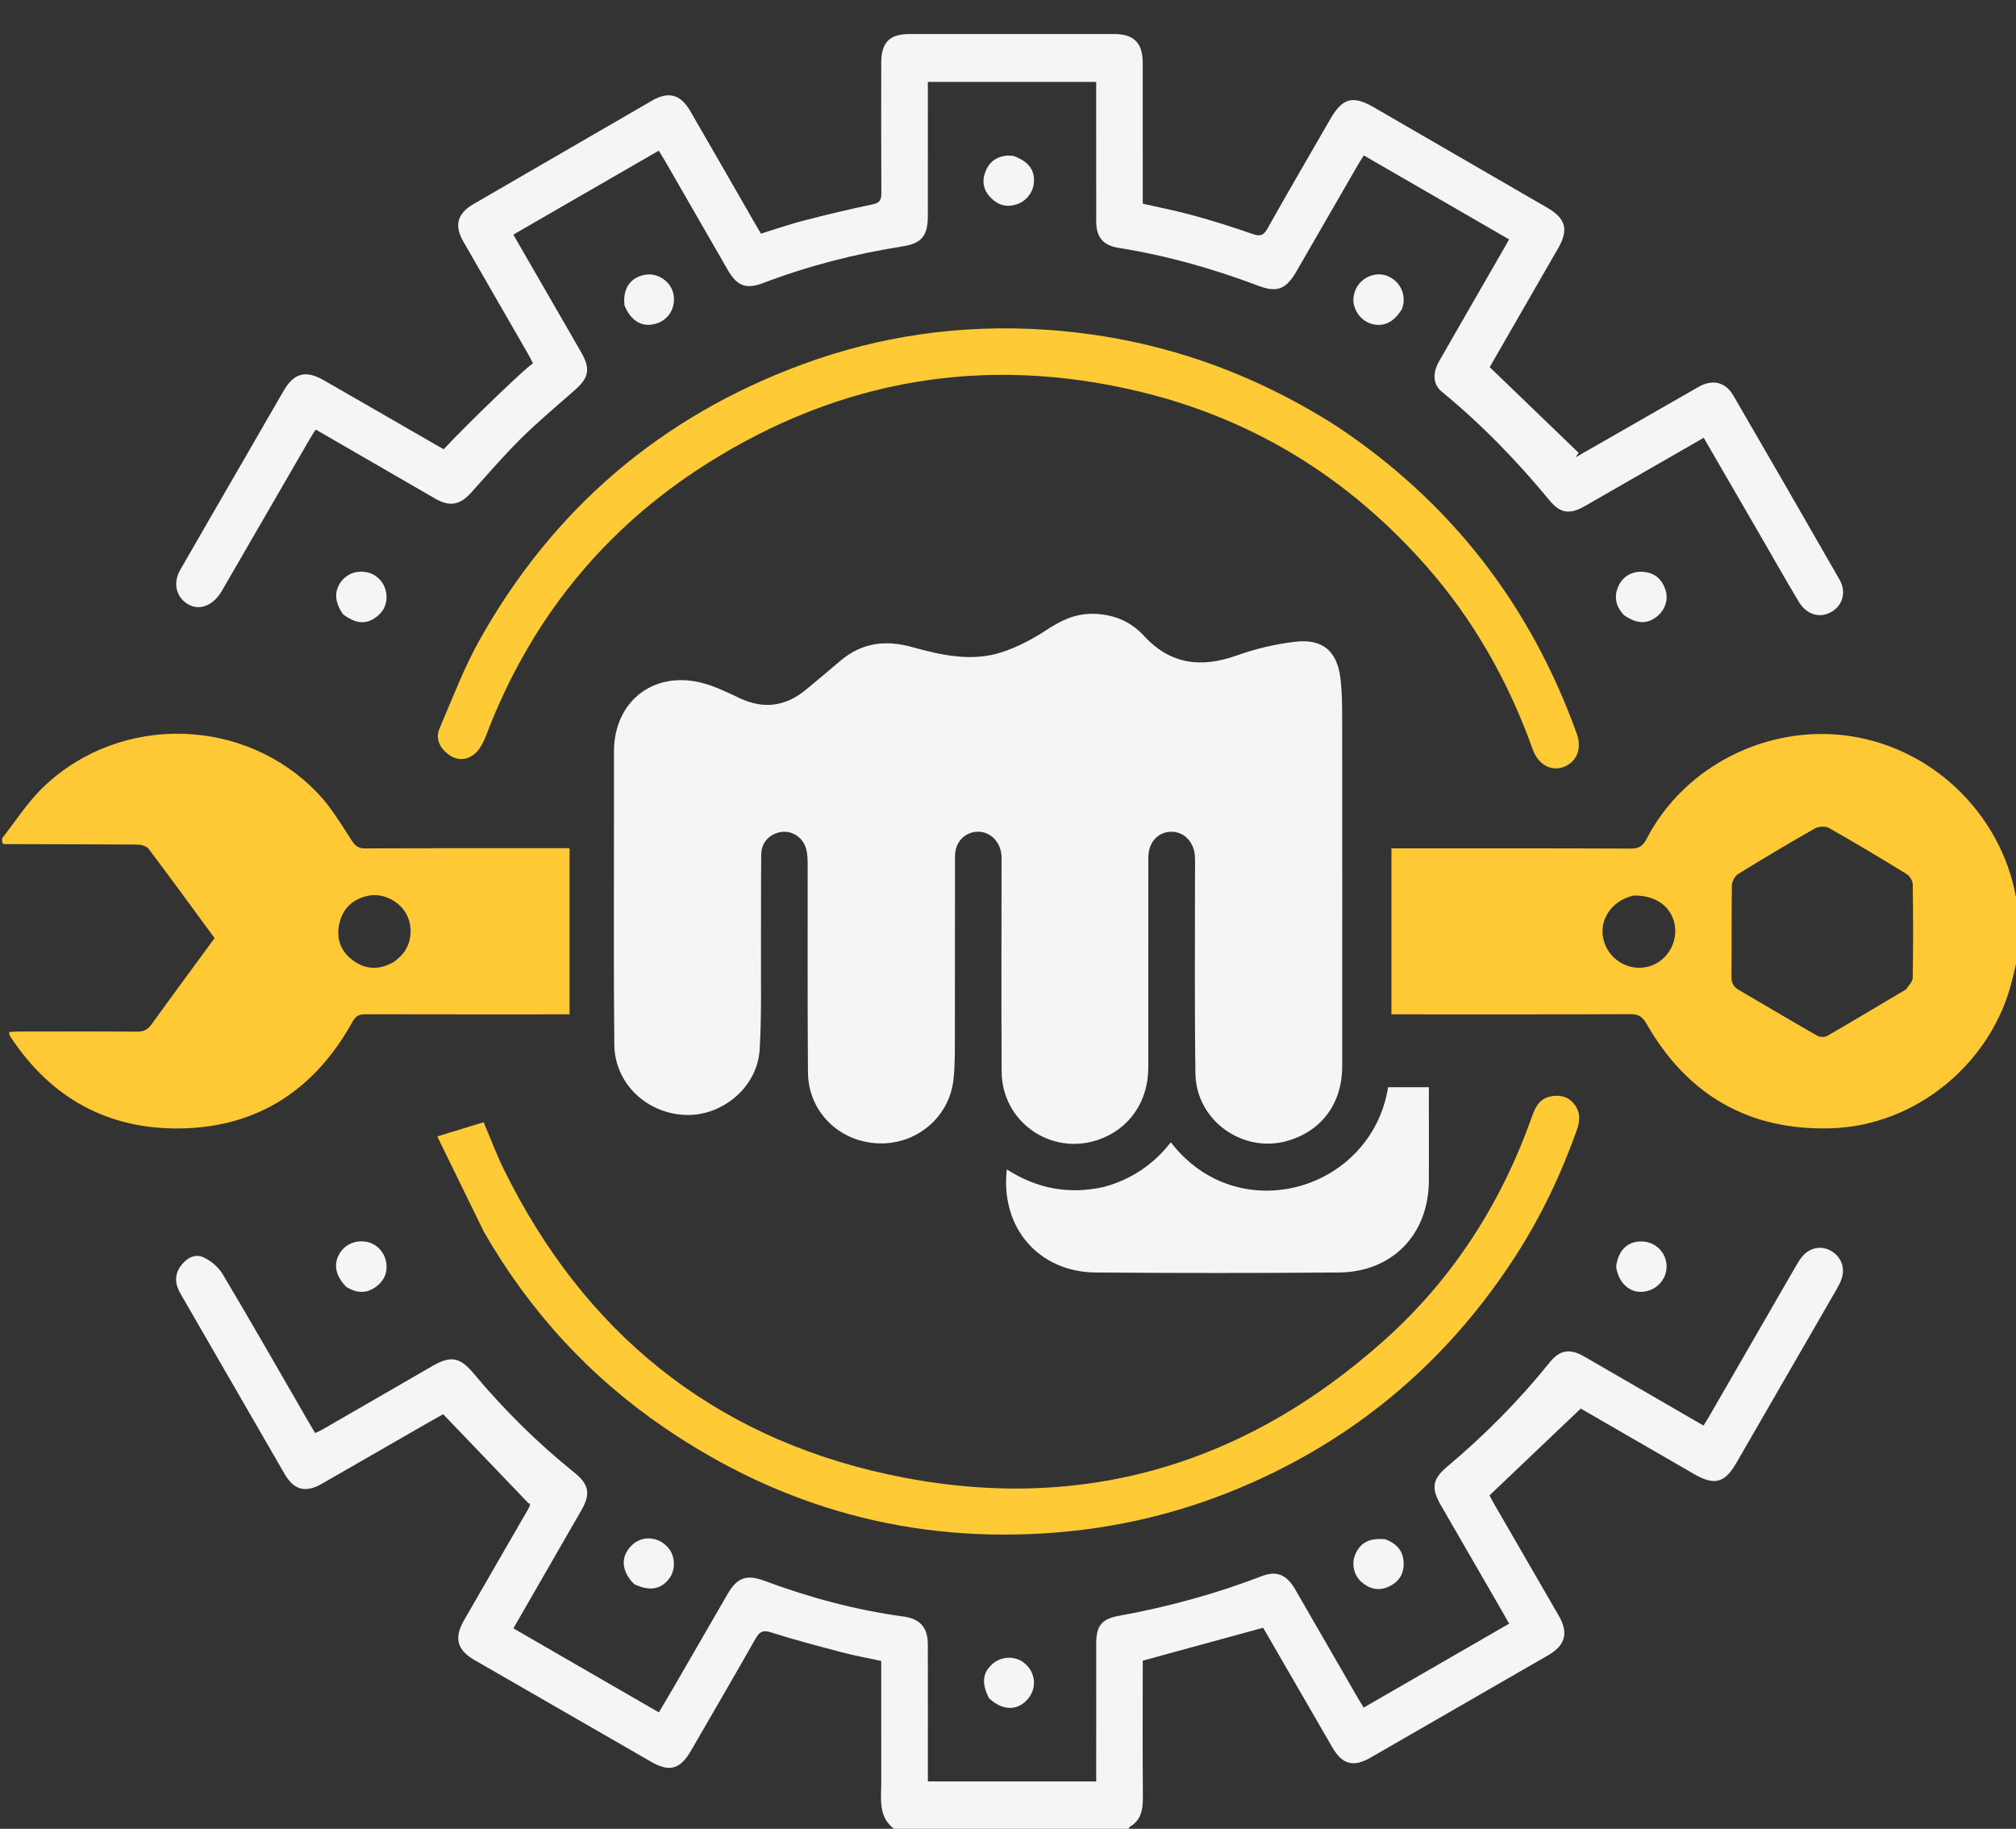
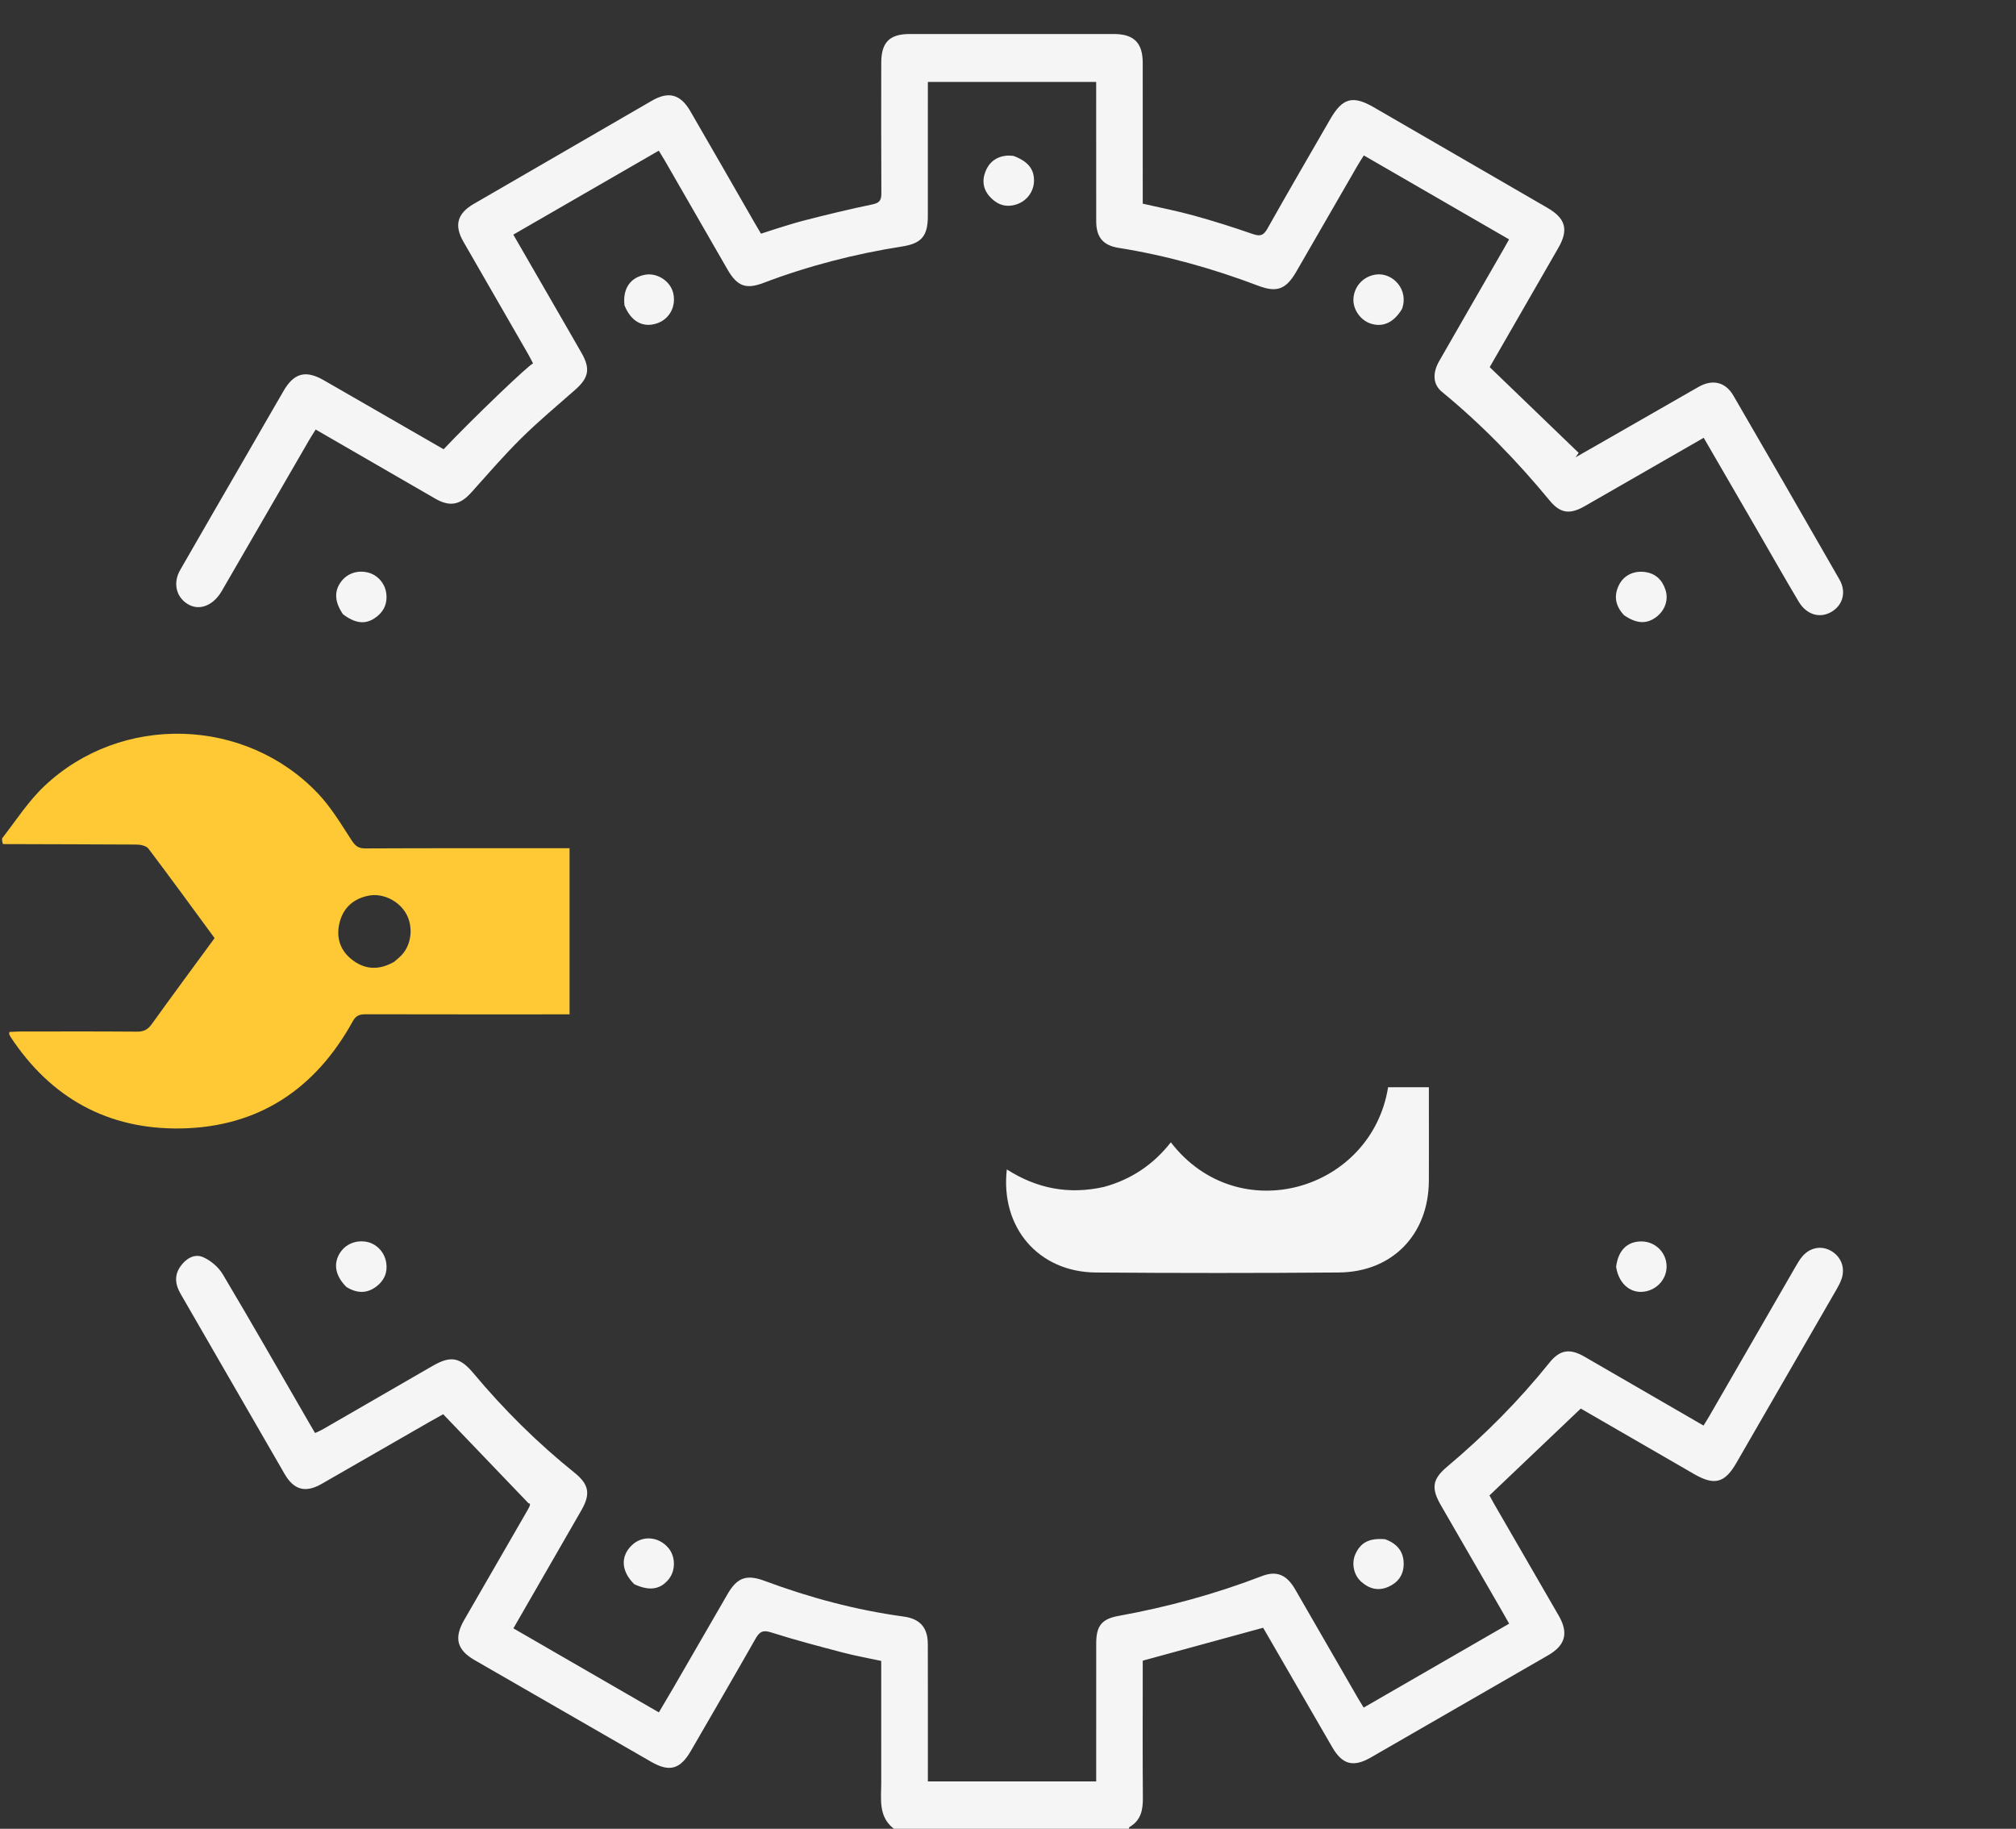
<svg xmlns="http://www.w3.org/2000/svg" xmlns:ns1="http://sodipodi.sourceforge.net/DTD/sodipodi-0.dtd" xmlns:ns2="http://www.inkscape.org/namespaces/inkscape" version="1.1" id="Layer_1" x="0px" y="0px" width="100%" viewBox="0 0 958 869" enable-background="new 0 0 958 869" xml:space="preserve" ns1:docname="Ok.svg" ns2:version="1.4 (86a8ad7, 2024-10-11)">
  <rect x="0" y="0" width="958" height="869" fill="#333333" stroke="none" />
  <defs id="defs24" />
  <ns1:namedview id="namedview24" pagecolor="#ffffff" bordercolor="#000000" borderopacity="0.25" ns2:showpageshadow="2" ns2:pageopacity="0.0" ns2:pagecheckerboard="0" ns2:deskcolor="#d1d1d1" ns2:zoom="0.60458037" ns2:cx="340.7322" ns2:cy="475.53645" ns2:window-width="1680" ns2:window-height="987" ns2:window-x="1672" ns2:window-y="-8" ns2:window-maximized="1" ns2:current-layer="Layer_1" />
  <g id="g27" style="display:inline">
    <path fill="#6a6a6a" opacity="1" stroke="none" d="m 163.691,186.332 c 16.029,9.249 31.749,18.3 47.114,27.146 13.499,-14.315 41.734,-41.345 42.531,-40.734 -0.745,-1.423 -1.442,-2.874 -2.243,-4.265 -10.291,-17.887 -20.608,-35.759 -30.894,-53.65 -4.449,-7.739 -2.933,-13.373 4.887,-17.91 28.215,-16.371 56.452,-32.704 84.678,-49.056 7.919,-4.588 13.577,-3.144 18.286,4.974 10.188,17.562 20.264,35.188 30.39,52.786 0.99,1.721 3.179,5.412 3.179,5.412 0,0 13.262,-4.392 19.962,-6.126 10.942,-2.831 21.941,-5.477 33.003,-7.784 3.38,-0.705 4.255,-2.011 4.236,-5.246 -0.121,-20.663 -0.076,-41.328 -0.054,-61.992 0.01,-9.762 3.89,-13.72 13.551,-13.728 32.329,-0.028 64.659,-0.026 96.988,-0.002 9.499,0.007 13.705,4.203 13.717,13.672 0.029,22.154 0.009,44.309 0.009,66.952 8.113,1.86 16.225,3.423 24.162,5.617 9.447,2.611 18.816,5.559 28.07,8.788 3.506,1.223 5.145,0.779 7.02,-2.559 9.781,-17.41 19.847,-34.66 29.82,-51.963 5.848,-10.146 10.687,-11.489 20.695,-5.699 27.515,15.919 55.025,31.847 82.528,47.785 8.652,5.014 10.157,10.371 5.222,18.979 -11.008,19.199 -22.077,38.364 -32.649,56.723 14.304,13.784 28.297,27.267 42.291,40.751 -0.507,0.704 -1.014,1.407 -1.521,2.111 3.437,-1.957 6.878,-3.905 10.309,-5.872 16.028,-9.185 32.045,-18.39 48.084,-27.557 6.662,-3.807 12.813,-2.48 16.664,4.143 16.899,29.061 33.671,58.197 50.389,87.364 3.318,5.789 1.655,12.02 -3.605,15.226 -5.547,3.38 -11.965,1.651 -15.776,-4.732 -6.74,-11.287 -13.203,-22.738 -19.791,-34.115 -8.418,-14.536 -16.845,-29.067 -25.349,-43.74 -18.974,10.905 -37.725,21.691 -56.487,32.458 -7.038,4.039 -11.592,3.562 -16.685,-2.613 -15.524,-18.82 -32.406,-36.25 -51.286,-51.74 -4.198,-3.444 -4.509,-8.841 -1.242,-14.548 10.169,-17.765 20.409,-35.489 30.618,-53.231 0.815,-1.416 1.603,-2.848 2.596,-4.614 -23.001,-13.292 -45.732,-26.428 -69.022,-39.886 -1.078,1.731 -2.141,3.332 -3.101,4.992 -9.66,16.715 -19.299,33.443 -28.952,50.161 -4.896,8.479 -9.21,10.15 -18.129,6.769 -21.528,-8.16 -43.571,-14.365 -66.33,-17.998 -7.451,-1.189 -10.644,-5.083 -10.66,-12.653 -0.043,-20.164 -0.016,-40.328 -0.017,-60.493 -6e-5,-1.796 0,-3.592 0,-5.713 h -79.985 c 0,1.71 0,3.479 -6e-5,5.247 -7e-4,19.498 0.007,38.995 -0.006,58.493 -0.006,9.45 -2.968,13.006 -12.172,14.451 -22.585,3.546 -44.602,9.216 -65.988,17.334 -8.281,3.143 -12.45,1.557 -16.973,-6.276 -9.987,-17.295 -19.927,-34.617 -29.895,-51.924 -0.818,-1.42 -1.697,-2.805 -2.822,-4.658 -23.041,13.298 -45.907,26.496 -69.13,39.899 8.668,15.022 17.217,29.836 25.764,44.652 2.245,3.892 4.505,7.776 6.719,11.686 4.219,7.454 3.358,11.731 -3.158,17.46 -8.628,7.587 -17.473,14.968 -25.631,23.037 -8.279,8.189 -15.897,17.053 -23.691,25.723 -5.352,5.953 -10.197,6.886 -17.167,2.864 -18.736,-10.811 -37.457,-21.649 -56.754,-32.806 -1.096,1.763 -2.149,3.361 -3.106,5.015 -13.845,23.907 -27.664,47.829 -41.522,71.728 -3.833,6.611 -10.048,9.272 -15.287,6.68 -6.169,-3.052 -8.203,-10.171 -4.491,-16.648 10.675,-18.626 21.462,-37.188 32.201,-55.778 5.661,-9.799 11.285,-19.62 16.978,-29.4 4.954,-8.51 10.527,-9.943 19.066,-5.019 3.172,1.829 6.358,3.634 9.846,5.648 z" id="path8" ns1:nodetypes="cccsssscscssssssscsscsssscccssssssscssssscccsssssccssssssccssssssccsssssscc" style="fill:#f5f5f5;fill-opacity:1" />
    <path fill="#6a6a6a" opacity="1" stroke="none" d="m 426.469,870 c -0.693,-0.206 -0.897,-0.44 -1.143,-0.615 -8.152,-5.761 -6.55,-14.377 -6.561,-22.5 -0.025,-17.332 -0.007,-34.663 -0.007,-51.995 0,-1.812 0,-3.624 0,-5.656 -6.313,-1.362 -12.362,-2.437 -18.284,-3.993 -11.414,-2.999 -22.846,-5.987 -34.079,-9.577 -3.996,-1.277 -5.527,-0.221 -7.369,3.021 -10.113,17.797 -20.418,35.485 -30.663,53.207 -5.112,8.844 -10.176,10.307 -18.869,5.31 -27.993,-16.09 -55.973,-32.203 -83.938,-48.343 -8.474,-4.891 -9.897,-10.551 -4.953,-19.116 10.066,-17.441 20.141,-34.877 30.195,-52.326 0.896,-1.555 1.659,-3.185 0.38,-3.069 -13.344,-13.925 -26.687,-27.849 -40.573,-42.339 -1.406,0.784 -3.846,2.111 -6.253,3.495 -17.174,9.867 -34.331,19.763 -51.515,29.612 -7.628,4.372 -13.161,2.94 -17.574,-4.684 -16.505,-28.522 -32.927,-57.093 -49.435,-85.613 -2.566,-4.434 -3.108,-8.782 -0.058,-13.092 2.624,-3.709 6.649,-6.146 10.757,-4.35 3.644,1.593 7.311,4.731 9.346,8.151 13.953,23.457 27.478,47.168 41.142,70.796 0.829,1.434 1.674,2.86 2.701,4.614 1.229,-0.577 2.41,-1.03 3.492,-1.654 17.448,-10.057 34.886,-20.133 52.322,-30.209 8.598,-4.969 12.995,-4.266 19.454,3.461 14.473,17.314 30.415,33.116 48.015,47.253 6.914,5.553 7.718,10.123 3.311,17.795 -10.693,18.613 -21.422,37.206 -32.346,56.17 22.979,13.275 45.841,26.482 69.13,39.935 2.379,-4.029 4.577,-7.692 6.717,-11.389 8.673,-14.98 17.303,-29.984 25.998,-44.951 4.531,-7.8 9.029,-9.323 17.499,-6.167 21.424,7.984 43.386,13.874 66.068,16.963 7.781,1.06 11.498,5.177 11.524,13.055 0.064,19.831 0.023,39.663 0.025,59.494 1.2e-4,1.816 0,3.632 0,5.796 26.697,0 53.075,0 79.989,0 0,-1.967 -6e-5,-3.752 6e-5,-5.537 10e-4,-19.998 -0.009,-39.996 0.009,-59.994 0.007,-8.276 2.492,-11.642 10.566,-13.107 23.306,-4.232 46.042,-10.411 68.158,-18.926 7.011,-2.699 11.776,-0.669 15.798,6.275 9.926,17.139 19.796,34.31 29.697,51.464 0.824,1.429 1.711,2.822 2.883,4.747 22.986,-13.263 45.837,-26.448 69.129,-39.888 -1.308,-2.298 -2.498,-4.416 -3.713,-6.519 -9.574,-16.573 -19.173,-33.131 -28.722,-49.719 -4.673,-8.118 -4.141,-12.358 2.926,-18.305 17.778,-14.96 34.087,-31.324 48.642,-49.453 4.982,-6.206 9.7,-6.882 16.642,-2.875 18.728,10.81 37.434,21.658 56.594,32.749 1.027,-1.683 1.977,-3.17 2.858,-4.696 13.561,-23.495 27.106,-47 40.681,-70.488 1.079,-1.867 2.161,-3.79 3.575,-5.393 3.66,-4.15 9.083,-5.019 13.546,-2.404 4.736,2.775 6.749,8.044 4.931,13.298 -0.593,1.712 -1.456,3.353 -2.364,4.929 -15.875,27.539 -31.767,55.07 -47.679,82.588 -5.495,9.503 -10.401,10.763 -20.034,5.203 -18.732,-10.81 -37.454,-21.636 -53.86,-31.115 -14.729,14.01 -28.818,27.413 -43.374,41.259 0.456,0.84 1.274,2.436 2.171,3.987 10.242,17.724 20.506,35.437 30.743,53.164 4.727,8.186 3.199,14.056 -4.982,18.781 -28.104,16.232 -56.224,32.436 -84.356,48.619 -8.267,4.756 -13.487,3.38 -18.262,-4.843 -11.029,-18.991 -21.997,-38.018 -32.867,-56.819 -18.959,5.182 -37.66,10.293 -57.216,15.638 0,0.919 -6e-5,2.683 -6e-5,4.448 0,20.165 -0.103,40.33 0.064,60.494 0.049,5.867 -0.816,10.955 -6.408,14.118 -0.223,0.126 -0.074,0.908 -0.392,1.608 C 499.646,870 463.292,870 426.469,870 Z" id="path2" style="fill:#f5f5f5;fill-opacity:1" />
  </g>
  <g id="g28" style="display:inline">
-     <path fill="#fec935" opacity="1" stroke="none" d="m 959,453.531 c -0.916,4.295 -1.823,8.124 -2.75,11.949 -9.563,39.459 -45.524,69.512 -86.348,70.662 -39.124,1.101 -68.078,-15.922 -87.431,-49.576 -1.924,-3.345 -3.652,-4.681 -7.561,-4.663 -35.982,0.166 -71.965,0.098 -107.948,0.098 -1.806,0 -3.612,-3e-5 -5.754,-3e-5 0,-26.283 0,-52.182 0,-78.863 1.902,0 3.827,0 5.752,0 35.983,-3e-5 71.966,-0.065 107.948,0.094 3.892,0.017 5.775,-1.195 7.577,-4.672 18.047,-34.811 57.629,-54.305 95.91,-48.899 41.807,5.904 74.934,39.866 80.288,81.1 C 959,438.354 959,445.709 959,453.531 m -53.171,16.548 c 1.078,-1.801 3.059,-3.586 3.09,-5.405 0.254,-14.827 0.238,-29.661 0.011,-44.488 -0.026,-1.676 -1.467,-3.979 -2.935,-4.882 -12.183,-7.49 -24.46,-14.839 -36.903,-21.886 -1.676,-0.949 -4.882,-0.762 -6.625,0.227 -12.29,6.981 -24.442,14.214 -36.466,21.645 -1.554,0.96 -2.973,3.508 -3.004,5.345 -0.244,14.493 -0.033,28.994 -0.218,43.489 -0.04,3.123 1.1,4.885 3.629,6.356 12.366,7.194 24.65,14.53 37.066,21.635 1.242,0.711 3.549,0.853 4.734,0.17 C 880.6,485.142 892.864,477.774 905.829,470.08 M 776.132,425.547 c -10.82,2.641 -16.895,12.32 -13.837,22.044 3.007,9.562 13.517,14.719 22.727,11.153 7.615,-2.949 12.253,-11.215 10.812,-19.266 -1.55,-8.658 -8.996,-14.202 -19.701,-13.931 z" id="path3" />
    <path fill="#fec935" opacity="1" stroke="none" d="m 1,398.375 c 6.653,-8.589 12.482,-17.674 20.097,-24.868 36.534,-34.514 95.401,-32.872 129.982,3.518 6.219,6.545 10.983,14.541 15.948,22.173 1.742,2.678 3.154,3.965 6.501,3.949 30.484,-0.147 60.969,-0.086 91.454,-0.086 1.794,0 3.588,0 5.667,0 0,26.354 0,52.263 0,78.939 -1.92,0 -3.839,-3e-5 -5.758,-3e-5 -30.318,3e-5 -60.637,0.028 -90.955,-0.046 -2.855,-0.007 -4.683,0.406 -6.296,3.33 -17.723,32.129 -44.761,50.306 -81.684,50.923 -34.639,0.579 -61.849,-14.462 -80.995,-43.581 -0.269,-0.41 -0.436,-0.891 -0.614,-1.353 -0.049,-0.127 0.033,-0.305 0.119,-0.903 1.476,-0.074 3.05,-0.221 4.625,-0.223 18.657,-0.016 37.315,-0.086 55.972,0.063 3.165,0.025 5.126,-0.897 6.991,-3.494 9.796,-13.64 19.794,-27.134 29.917,-40.944 -10.47,-14.249 -20.812,-28.483 -31.427,-42.512 -1.012,-1.338 -3.724,-1.935 -5.653,-1.949 C 43.902,401.162 22.913,401.196 1.462,401.09 1,400.25 1,399.5 1,398.375 m 186.339,58.631 c 1.234,-1.113 2.571,-2.132 3.684,-3.354 4.62,-5.07 5.418,-13.49 1.936,-19.567 -3.524,-6.151 -11.16,-9.814 -17.797,-8.487 -7.216,1.442 -12.031,5.728 -13.804,12.82 -1.661,6.643 0.046,12.766 5.382,17.168 6.068,5.005 12.885,5.844 20.598,1.421 z" id="path4" />
  </g>
  <g id="g25" style="display:inline">
-     <path fill="#feca36" opacity="1" stroke="none" d="m 634.753,202.243 c 54.626,36.208 92.444,85.122 114.506,146.339 2.635,7.312 -0.045,13.716 -6.552,15.982 -5.714,1.99 -11.803,-1.372 -14.294,-8.325 -11.576,-32.322 -28.106,-61.733 -50.895,-87.531 -36.801,-41.66 -82.005,-69.665 -136.089,-82.655 -73.371,-17.622 -142.314,-5.788 -205.804,34.455 -49.011,31.065 -83.871,74.374 -104.57,128.837 -1.254,3.299 -3.063,6.904 -5.692,9.037 -3.674,2.982 -8.395,3.137 -12.482,-0.059 -4.061,-3.176 -6.061,-7.438 -3.946,-12.337 6.057,-14.032 11.452,-28.48 18.892,-41.763 34.99,-62.466 86.334,-106.346 153.487,-131.089 37.265,-13.731 75.945,-19.121 115.785,-16.443 49.76,3.345 95.383,18.681 137.654,45.552 z" id="path9" />
-     <path fill="#feca36" opacity="1" stroke="none" d="m 229.847,585.145 c -7.312,-14.927 -14.44,-29.535 -22.057,-45.146 8.199,-2.511 15.068,-4.614 22.029,-6.746 3.4,7.989 6.122,15.324 9.554,22.309 37.934,77.192 98.763,126.84 182.612,145.026 88.936,19.289 168.26,-3.111 236.114,-63.988 32.48,-29.14 55.341,-64.968 69.909,-106.081 1.563,-4.409 3.582,-8.399 8.612,-9.472 4.101,-0.875 7.999,-0.307 10.987,3.066 3.361,3.794 3.408,8.025 1.787,12.6 -7.423,20.946 -16.87,40.901 -28.894,59.616 -29.826,46.425 -69.5,81.82 -119.396,105.365 -31.391,14.813 -64.443,23.731 -99.236,26.519 -68.074,5.454 -130.044,-11.505 -186.204,-49.843 -35.624,-24.318 -64.134,-55.445 -85.819,-93.224 z" id="path10" />
-   </g>
+     </g>
  <g id="g26" style="display:inline">
-     <path fill="#6a6a6a" opacity="1" stroke="none" d="m 518.996,291.652 c 9.944,0.122 18.188,3.489 24.543,10.418 12.586,13.725 27.198,15.42 44.136,9.401 8.982,-3.191 18.507,-5.481 27.97,-6.54 13.15,-1.472 19.906,4.646 21.4,17.925 0.705,6.263 0.748,12.623 0.754,18.939 0.053,54.989 0.062,109.978 0.009,164.967 -0.017,17.571 -9.806,30.714 -26.038,35.352 -21.297,6.085 -43.385,-9.732 -43.706,-32.014 -0.449,-31.154 -0.174,-62.318 -0.208,-93.478 -0.004,-3.166 0.104,-6.337 -0.03,-9.497 -0.292,-6.846 -4.998,-11.853 -11.042,-11.904 -6.361,-0.054 -11.074,4.936 -11.086,12.131 -0.057,33.327 3.7e-4,66.653 -0.041,99.98 -0.02,16.153 -9.01,29.107 -23.57,34.198 -22.551,7.885 -45.965,-8.365 -46.107,-32.31 -0.195,-32.826 -0.05,-65.653 -0.053,-98.48 -1.5e-4,-1.5 0.07,-3.007 -0.052,-4.497 -0.523,-6.406 -5.513,-11.216 -11.367,-11.026 -6.079,0.198 -10.671,4.94 -10.688,11.504 -0.073,28.494 0.003,56.989 -0.068,85.483 -0.017,6.987 0.107,14.029 -0.683,20.948 -2.062,18.064 -17.958,31.072 -36.21,30.124 -18.396,-0.955 -32.757,-15.246 -32.913,-33.63 -0.279,-32.991 -0.094,-65.986 -0.147,-98.979 -0.004,-2.313 -0.081,-4.695 -0.62,-6.925 -1.314,-5.43 -6.255,-8.957 -11.404,-8.461 -5.624,0.542 -9.957,4.765 -10.033,10.555 -0.192,14.494 -0.041,28.993 -0.126,43.489 -0.096,16.489 0.352,33.017 -0.631,49.456 -1.055,17.65 -17.497,31.544 -35.071,31.016 -18.529,-0.557 -33.781,-14.957 -33.984,-33.249 -0.385,-34.655 -0.159,-69.318 -0.181,-103.977 -0.008,-11.831 -0.011,-23.662 6.4e-4,-35.493 0.025,-23.955 19.07,-38.723 42.35,-32.45 6.039,1.627 11.785,4.497 17.492,7.168 11.307,5.293 21.651,3.909 31.209,-3.932 5.536,-4.541 11.015,-9.152 16.465,-13.797 10.141,-8.642 21.426,-10.129 34.112,-6.606 13.996,3.887 28.386,7.131 42.746,2.437 7.294,-2.384 14.355,-6.095 20.792,-10.318 6.73,-4.416 13.439,-7.899 22.08,-7.93 z" id="path7" style="fill:#f5f5f5;fill-opacity:1" />
+     <path fill="#6a6a6a" opacity="1" stroke="none" d="m 518.996,291.652 z" id="path7" style="fill:#f5f5f5;fill-opacity:1" />
    <path fill="#6b6b6b" opacity="1" stroke="none" d="m 524.659,563.984 c 13.163,-3.621 23.54,-10.766 31.722,-21.181 32.069,41.62 95.348,22.948 103.243,-26.17 6.243,0 12.518,0 19.379,0 0,3.982 0,7.758 0,11.534 0,10.998 0.053,21.996 -0.011,32.994 -0.148,25.442 -17.354,43.291 -42.782,43.497 -38.49,0.312 -76.987,0.309 -115.478,0.006 -27.214,-0.215 -45.429,-21.356 -42.293,-48.985 14.231,9.092 29.45,12.1 46.219,8.305 z" id="path11" style="fill:#f5f5f5;fill-opacity:1" />
  </g>
  <g id="g24" style="display:inline">
    <path fill="#6c6c6c" opacity="1" stroke="none" d="m 164.604,611.529 c -4.921,-4.916 -6.136,-10.195 -3.702,-15.041 2.397,-4.771 7.403,-7.296 12.852,-6.483 4.921,0.734 8.958,4.761 9.779,9.98 0.737,4.688 -0.975,8.535 -4.7,11.349 -4.477,3.382 -9.195,3.326 -14.229,0.195 z" id="path12" style="fill:#f5f5f5;fill-opacity:1" />
    <path fill="#6c6c6c" opacity="1" stroke="none" d="m 771.703,292.302 c -4.208,-4.535 -4.914,-9.352 -2.287,-14.474 2.296,-4.477 6.982,-6.687 12.116,-6.042 5.193,0.652 8.376,3.751 9.922,8.564 1.562,4.861 -0.408,10.05 -4.758,13.11 -4.498,3.164 -9.134,2.88 -14.994,-1.158 z" id="path13" style="fill:#f5f5f5;fill-opacity:1" />
    <path fill="#6d6d6d" opacity="1" stroke="none" d="m 666.212,146.831 c -3.913,6.548 -9.252,8.873 -15.067,6.858 -4.855,-1.683 -8.375,-6.94 -7.989,-11.933 0.457,-5.911 4.803,-10.487 10.691,-11.302 7.887,-1.092 15.8,7.121 12.365,16.376 z" id="path14" style="fill:#f5f5f5;fill-opacity:1" />
    <path fill="#6c6c6c" opacity="1" stroke="none" d="m 163.004,291.901 c -3.916,-5.701 -4.249,-10.647 -1.259,-15.03 2.821,-4.136 7.571,-5.99 12.639,-4.935 4.713,0.982 8.494,4.951 9.164,9.977 0.679,5.094 -1.366,9.117 -5.603,11.897 -4.557,2.99 -9.239,2.38 -14.94,-1.91 z" id="path15" style="fill:#f5f5f5;fill-opacity:1" />
    <path fill="#6c6c6c" opacity="1" stroke="none" d="m 767.976,601.986 c 0.962,-7.951 5.425,-12.209 12.232,-12.083 6.1,0.113 11.1,4.704 11.698,10.743 0.591,5.968 -3.392,11.433 -9.393,12.886 -7.037,1.704 -13.23,-3.041 -14.537,-11.546 z" id="path16" style="fill:#f5f5f5;fill-opacity:1" />
    <path fill="#6d6d6d" opacity="1" stroke="none" d="m 658.209,731.402 c 5.98,2.207 8.992,6.166 8.807,12.201 -0.152,4.942 -2.764,8.403 -7.217,10.393 -4.767,2.13 -9.103,1.015 -12.871,-2.316 -3.7,-3.271 -4.798,-8.806 -2.855,-13.178 2.465,-5.548 6.635,-7.741 14.137,-7.1 z" id="path17" style="fill:#f5f5f5;fill-opacity:1" />
    <path fill="#6d6d6d" opacity="1" stroke="none" d="m 481.536,74.058 c 6.97,2.577 9.938,6.328 9.82,11.947 -0.103,4.949 -3.276,9.322 -7.968,10.993 -4.722,1.682 -8.855,0.621 -12.364,-2.821 -3.534,-3.467 -4.569,-7.686 -2.868,-12.324 1.68,-4.582 5.051,-7.312 9.987,-7.876 0.981,-0.112 1.99,0.016 3.394,0.082 z" id="path18" style="fill:#f5f5f5;fill-opacity:1" />
    <path fill="#6d6d6d" opacity="1" stroke="none" d="m 301.408,752.787 c -6.316,-6.249 -6.623,-13.329 -1.113,-18.572 4.976,-4.735 12.624,-4.164 17.278,1.289 3.445,4.036 3.572,10.626 0.287,14.789 -3.941,4.994 -9.2,5.875 -16.452,2.494 z" id="path19" style="fill:#f5f5f5;fill-opacity:1" />
    <path fill="#6d6d6d" opacity="1" stroke="none" d="m 296.756,145.111 c -0.93,-7.989 2.794,-13.301 9.829,-14.565 5.766,-1.036 11.988,3.039 13.323,8.726 1.488,6.341 -1.763,12.383 -7.742,14.387 -6.604,2.214 -12.289,-0.83 -15.41,-8.548 z" id="path20" style="fill:#f5f5f5;fill-opacity:1" />
-     <path fill="#6c6c6c" opacity="1" stroke="none" d="m 469.971,806.935 c -3.69,-7.187 -3.048,-12.259 1.807,-16.402 4.009,-3.421 10.148,-3.75 14.344,-0.769 5.899,4.191 6.965,12.017 2.378,17.469 -4.899,5.823 -11.985,5.821 -18.529,-0.298 z" id="path21" style="fill:#f5f5f5;fill-opacity:1" />
  </g>
</svg>